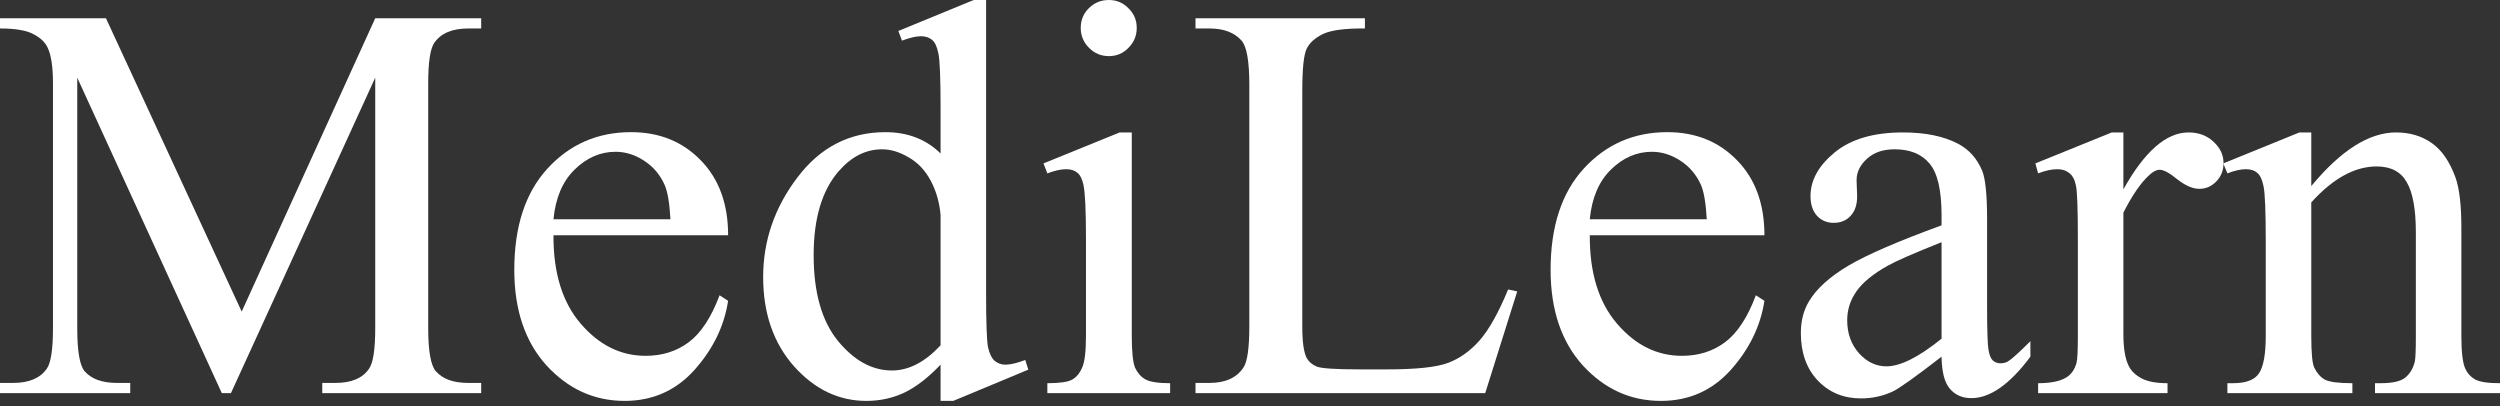
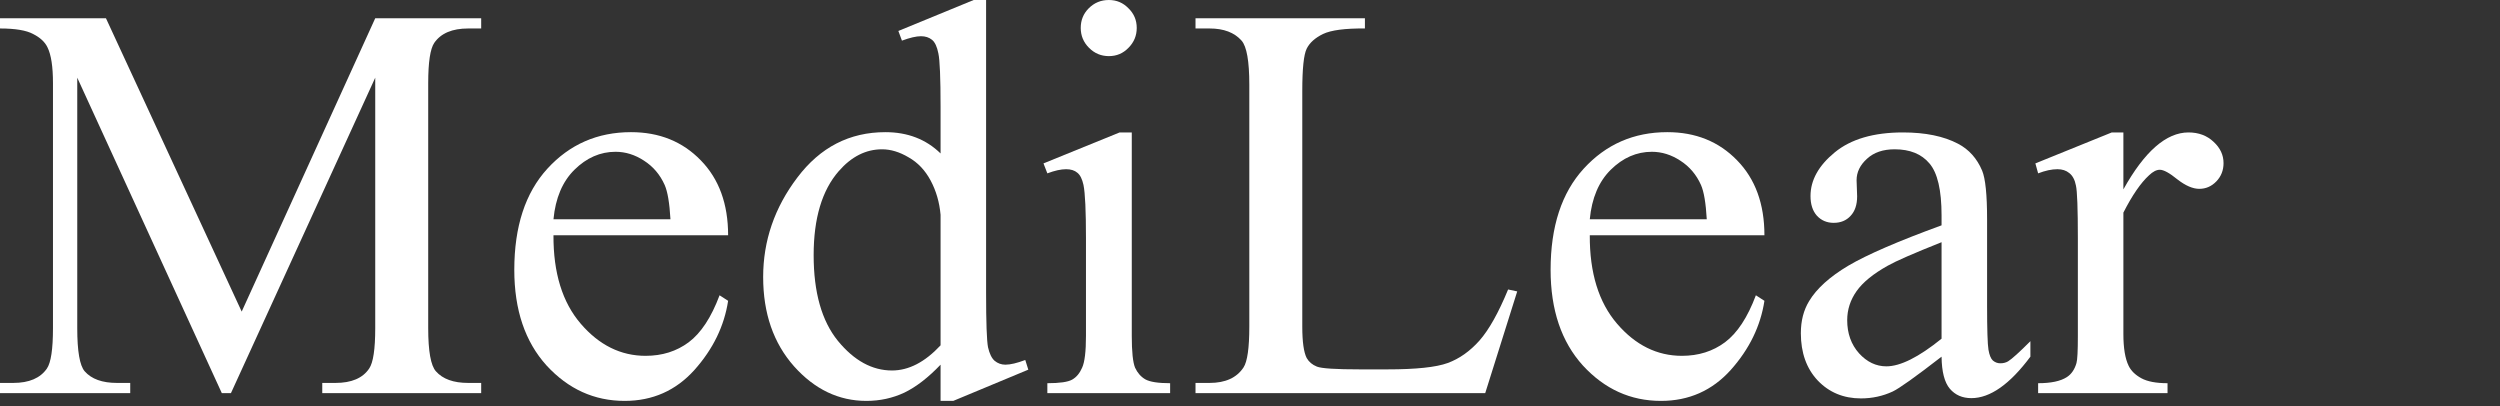
<svg xmlns="http://www.w3.org/2000/svg" width="720" height="117" viewBox="0 0 720 117" fill="none">
  <rect x="0" y="0" width="720" height="117" fill="#333333" stroke="none" />
-   <path d="M665.648 53.589C674.177 43.29 682.308 38.141 690.043 38.141C694.016 38.141 697.433 39.15 700.293 41.167C703.154 43.131 705.432 46.396 707.127 50.961C708.292 54.146 708.875 59.03 708.875 65.612V96.747C708.875 101.365 709.246 104.497 709.987 106.143C710.57 107.47 711.497 108.505 712.769 109.248C714.093 109.991 716.503 110.363 720 110.363V113.229H684.004V110.363H685.513C688.904 110.363 691.261 109.858 692.585 108.85C693.963 107.788 694.916 106.249 695.446 104.232C695.658 103.435 695.764 100.94 695.764 96.747V66.886C695.764 60.251 694.89 55.447 693.142 52.474C691.446 49.448 688.559 47.935 684.48 47.935C678.176 47.935 671.899 51.386 665.648 58.287V96.747C665.648 101.683 665.939 104.736 666.522 105.904C667.264 107.443 668.27 108.584 669.542 109.328C670.866 110.018 673.515 110.363 677.488 110.363V113.229H641.492V110.363H643.081C646.789 110.363 649.279 109.434 650.55 107.576C651.875 105.665 652.537 102.055 652.537 96.747V69.673C652.537 60.914 652.325 55.579 651.901 53.668C651.53 51.757 650.921 50.457 650.074 49.767C649.279 49.077 648.193 48.731 646.816 48.731C645.332 48.731 643.558 49.13 641.492 49.926L640.3 47.059L662.231 38.141H665.648V53.589Z" fill="white" />
  <path d="M611.535 38.141V54.544C617.627 43.609 623.878 38.141 630.288 38.141C633.201 38.141 635.612 39.044 637.519 40.848C639.426 42.6 640.379 44.644 640.379 46.98C640.379 49.05 639.691 50.802 638.313 52.235C636.936 53.668 635.294 54.385 633.387 54.385C631.533 54.385 629.44 53.483 627.109 51.678C624.831 49.82 623.136 48.891 622.024 48.891C621.07 48.891 620.037 49.422 618.925 50.483C616.541 52.66 614.077 56.243 611.535 61.233V96.189C611.535 100.224 612.038 103.276 613.044 105.346C613.733 106.78 614.952 107.974 616.7 108.93C618.448 109.885 620.964 110.363 624.249 110.363V113.229H586.981V110.363C590.689 110.363 593.444 109.779 595.245 108.611C596.569 107.762 597.497 106.408 598.026 104.55C598.291 103.648 598.424 101.073 598.424 96.826V68.559C598.424 60.065 598.238 55.022 597.867 53.429C597.55 51.784 596.914 50.59 595.96 49.846C595.06 49.103 593.921 48.731 592.543 48.731C590.901 48.731 589.047 49.13 586.981 49.926L586.187 47.059L608.197 38.141H611.535Z" fill="white" />
  <path d="M559.17 102.719C551.7 108.505 547.012 111.849 545.105 112.752C542.245 114.079 539.199 114.742 535.967 114.742C530.935 114.742 526.776 113.017 523.492 109.567C520.26 106.116 518.645 101.577 518.645 95.95C518.645 92.394 519.439 89.315 521.028 86.714C523.2 83.104 526.961 79.706 532.312 76.521C537.715 73.336 546.668 69.461 559.17 64.896V62.029C559.17 54.757 558.004 49.767 555.674 47.059C553.396 44.352 550.058 42.998 545.661 42.998C542.324 42.998 539.675 43.901 537.715 45.706C535.702 47.511 534.696 49.581 534.696 51.917L534.855 56.535C534.855 58.977 534.219 60.861 532.948 62.188C531.729 63.516 530.113 64.179 528.1 64.179C526.14 64.179 524.525 63.489 523.253 62.109C522.035 60.729 521.426 58.844 521.426 56.455C521.426 51.89 523.757 47.696 528.418 43.874C533.08 40.052 539.622 38.141 548.045 38.141C554.508 38.141 559.806 39.229 563.938 41.406C567.063 43.051 569.367 45.626 570.851 49.13C571.804 51.412 572.281 56.084 572.281 63.144V87.908C572.281 94.862 572.413 99.135 572.678 100.728C572.943 102.267 573.367 103.303 573.95 103.833C574.585 104.364 575.301 104.63 576.095 104.63C576.943 104.63 577.684 104.444 578.32 104.072C579.432 103.382 581.578 101.445 584.756 98.26V102.719C578.823 110.681 573.155 114.663 567.752 114.663C565.156 114.663 563.09 113.76 561.554 111.955C560.017 110.15 559.223 107.072 559.17 102.719ZM559.17 97.543V69.753C551.171 72.938 546.006 75.194 543.675 76.521C539.49 78.857 536.497 81.299 534.696 83.847C532.895 86.395 531.994 89.182 531.994 92.208C531.994 96.03 533.133 99.215 535.411 101.763C537.689 104.258 540.311 105.506 543.278 105.506C547.304 105.506 552.601 102.851 559.17 97.543Z" fill="white" />
  <path d="M457.857 67.762C457.804 78.591 460.426 87.085 465.723 93.243C471.021 99.4 477.245 102.479 484.397 102.479C489.165 102.479 493.297 101.179 496.793 98.578C500.342 95.923 503.309 91.411 505.693 85.041L508.156 86.634C507.043 93.906 503.812 100.542 498.462 106.54C493.111 112.486 486.41 115.459 478.358 115.459C469.617 115.459 462.121 112.061 455.87 105.266C449.672 98.418 446.573 89.235 446.573 77.715C446.573 65.24 449.752 55.526 456.109 48.572C462.519 41.565 470.544 38.061 480.185 38.061C488.343 38.061 495.045 40.769 500.289 46.183C505.534 51.545 508.156 58.738 508.156 67.762H457.857ZM457.857 63.144H491.548C491.284 58.472 490.727 55.181 489.88 53.27C488.555 50.297 486.569 47.961 483.92 46.263C481.324 44.564 478.596 43.715 475.736 43.715C471.339 43.715 467.392 45.44 463.896 48.89C460.453 52.288 458.439 57.039 457.857 63.144Z" fill="white" />
  <path d="M434.336 83.369L436.959 83.926L427.741 113.229H344.307V110.283H348.359C352.915 110.283 356.173 108.796 358.133 105.824C359.245 104.125 359.802 100.197 359.802 94.039V24.365C359.802 17.623 359.06 13.403 357.577 11.704C355.511 9.369 352.438 8.201 348.359 8.201H344.307V5.255H393.096V8.201C387.375 8.148 383.349 8.679 381.018 9.793C378.74 10.908 377.177 12.315 376.33 14.014C375.482 15.712 375.058 19.773 375.058 26.197V94.039C375.058 98.445 375.482 101.471 376.33 103.116C376.965 104.231 377.945 105.054 379.27 105.585C380.594 106.116 384.726 106.381 391.666 106.381H399.532C407.796 106.381 413.597 105.771 416.934 104.55C420.272 103.329 423.318 101.179 426.072 98.1C428.827 94.968 431.582 90.058 434.336 83.369Z" fill="white" />
  <path d="M319.356 0C321.581 0 323.461 0.796 324.998 2.389C326.587 3.928 327.381 5.813 327.381 8.042C327.381 10.272 326.587 12.183 324.998 13.775C323.461 15.368 321.581 16.164 319.356 16.164C317.131 16.164 315.224 15.368 313.635 13.775C312.045 12.183 311.251 10.272 311.251 8.042C311.251 5.813 312.019 3.928 313.555 2.389C315.144 0.796 317.078 0 319.356 0ZM325.951 38.141V96.747C325.951 101.312 326.269 104.364 326.905 105.904C327.593 107.39 328.573 108.505 329.845 109.248C331.169 109.991 333.553 110.363 336.996 110.363V113.23H301.636V110.363C305.185 110.363 307.569 110.018 308.787 109.328C310.006 108.638 310.959 107.496 311.648 105.904C312.39 104.311 312.76 101.259 312.76 96.747V68.638C312.76 60.729 312.522 55.606 312.045 53.27C311.675 51.572 311.092 50.404 310.297 49.767C309.503 49.077 308.417 48.732 307.039 48.732C305.556 48.732 303.755 49.13 301.636 49.926L300.523 47.059L322.455 38.141H325.951Z" fill="white" />
  <path d="M270.884 105.028C267.334 108.744 263.865 111.425 260.474 113.07C257.084 114.663 253.429 115.459 249.509 115.459C241.562 115.459 234.623 112.141 228.69 105.506C222.757 98.817 219.79 90.244 219.79 79.786C219.79 69.329 223.074 59.773 229.643 51.12C236.212 42.415 244.661 38.062 254.991 38.062C261.401 38.062 266.699 40.105 270.884 44.193V30.736C270.884 22.402 270.672 17.279 270.248 15.368C269.877 13.457 269.268 12.156 268.42 11.466C267.573 10.776 266.513 10.431 265.242 10.431C263.865 10.431 262.037 10.856 259.759 11.705L258.726 8.918L280.419 0H283.995V84.325C283.995 92.872 284.18 98.1 284.551 100.011C284.975 101.869 285.611 103.17 286.458 103.913C287.359 104.656 288.392 105.028 289.557 105.028C290.987 105.028 292.895 104.577 295.278 103.674L296.152 106.461L274.539 115.459H270.884V105.028ZM270.884 99.454V61.87C270.566 58.26 269.612 54.969 268.023 51.996C266.434 49.024 264.315 46.794 261.666 45.308C259.07 43.768 256.528 42.999 254.038 42.999C249.376 42.999 245.218 45.095 241.562 49.289C236.742 54.81 234.331 62.879 234.331 73.496C234.331 84.219 236.662 92.447 241.324 98.18C245.986 103.86 251.177 106.7 256.899 106.7C261.719 106.7 266.381 104.285 270.884 99.454Z" fill="white" />
  <path d="M159.4 67.762C159.347 78.591 161.969 87.085 167.266 93.243C172.564 99.4 178.788 102.479 185.94 102.479C190.708 102.479 194.84 101.179 198.336 98.578C201.885 95.923 204.852 91.411 207.236 85.041L209.699 86.634C208.586 93.906 205.355 100.542 200.005 106.54C194.654 112.486 187.953 115.459 179.901 115.459C171.16 115.459 163.664 112.061 157.413 105.266C151.215 98.418 148.116 89.235 148.116 77.715C148.116 65.24 151.295 55.526 157.652 48.572C164.061 41.565 172.087 38.061 181.728 38.061C189.886 38.061 196.588 40.769 201.832 46.183C207.077 51.545 209.699 58.738 209.699 67.762H159.4ZM159.4 63.144H193.091C192.827 58.472 192.27 55.181 191.423 53.27C190.098 50.297 188.112 47.961 185.463 46.263C182.867 44.564 180.139 43.715 177.279 43.715C172.882 43.715 168.935 45.44 165.439 48.89C161.995 52.288 159.982 57.039 159.4 63.144Z" fill="white" />
  <path d="M63.887 113.229L22.249 22.375V94.517C22.249 101.152 22.964 105.293 24.395 106.938C26.355 109.168 29.454 110.283 33.692 110.283H37.506V113.229H0V110.283H3.814C8.37 110.283 11.601 108.903 13.508 106.142C14.674 104.443 15.257 100.568 15.257 94.517V23.967C15.257 19.189 14.727 15.739 13.667 13.616C12.926 12.076 11.548 10.802 9.535 9.793C7.575 8.732 4.397 8.201 0 8.201V5.255H30.513L69.608 89.739L108.068 5.255H138.581V8.201H134.846C130.237 8.201 126.979 9.581 125.072 12.342C123.907 14.04 123.324 17.915 123.324 23.967V94.517C123.324 101.152 124.066 105.293 125.549 106.938C127.509 109.168 130.608 110.283 134.846 110.283H138.581V113.229H92.811V110.283H96.625C101.234 110.283 104.465 108.903 106.319 106.142C107.485 104.443 108.068 100.568 108.068 94.517V22.375L66.509 113.229H63.887Z" fill="white" />
</svg>